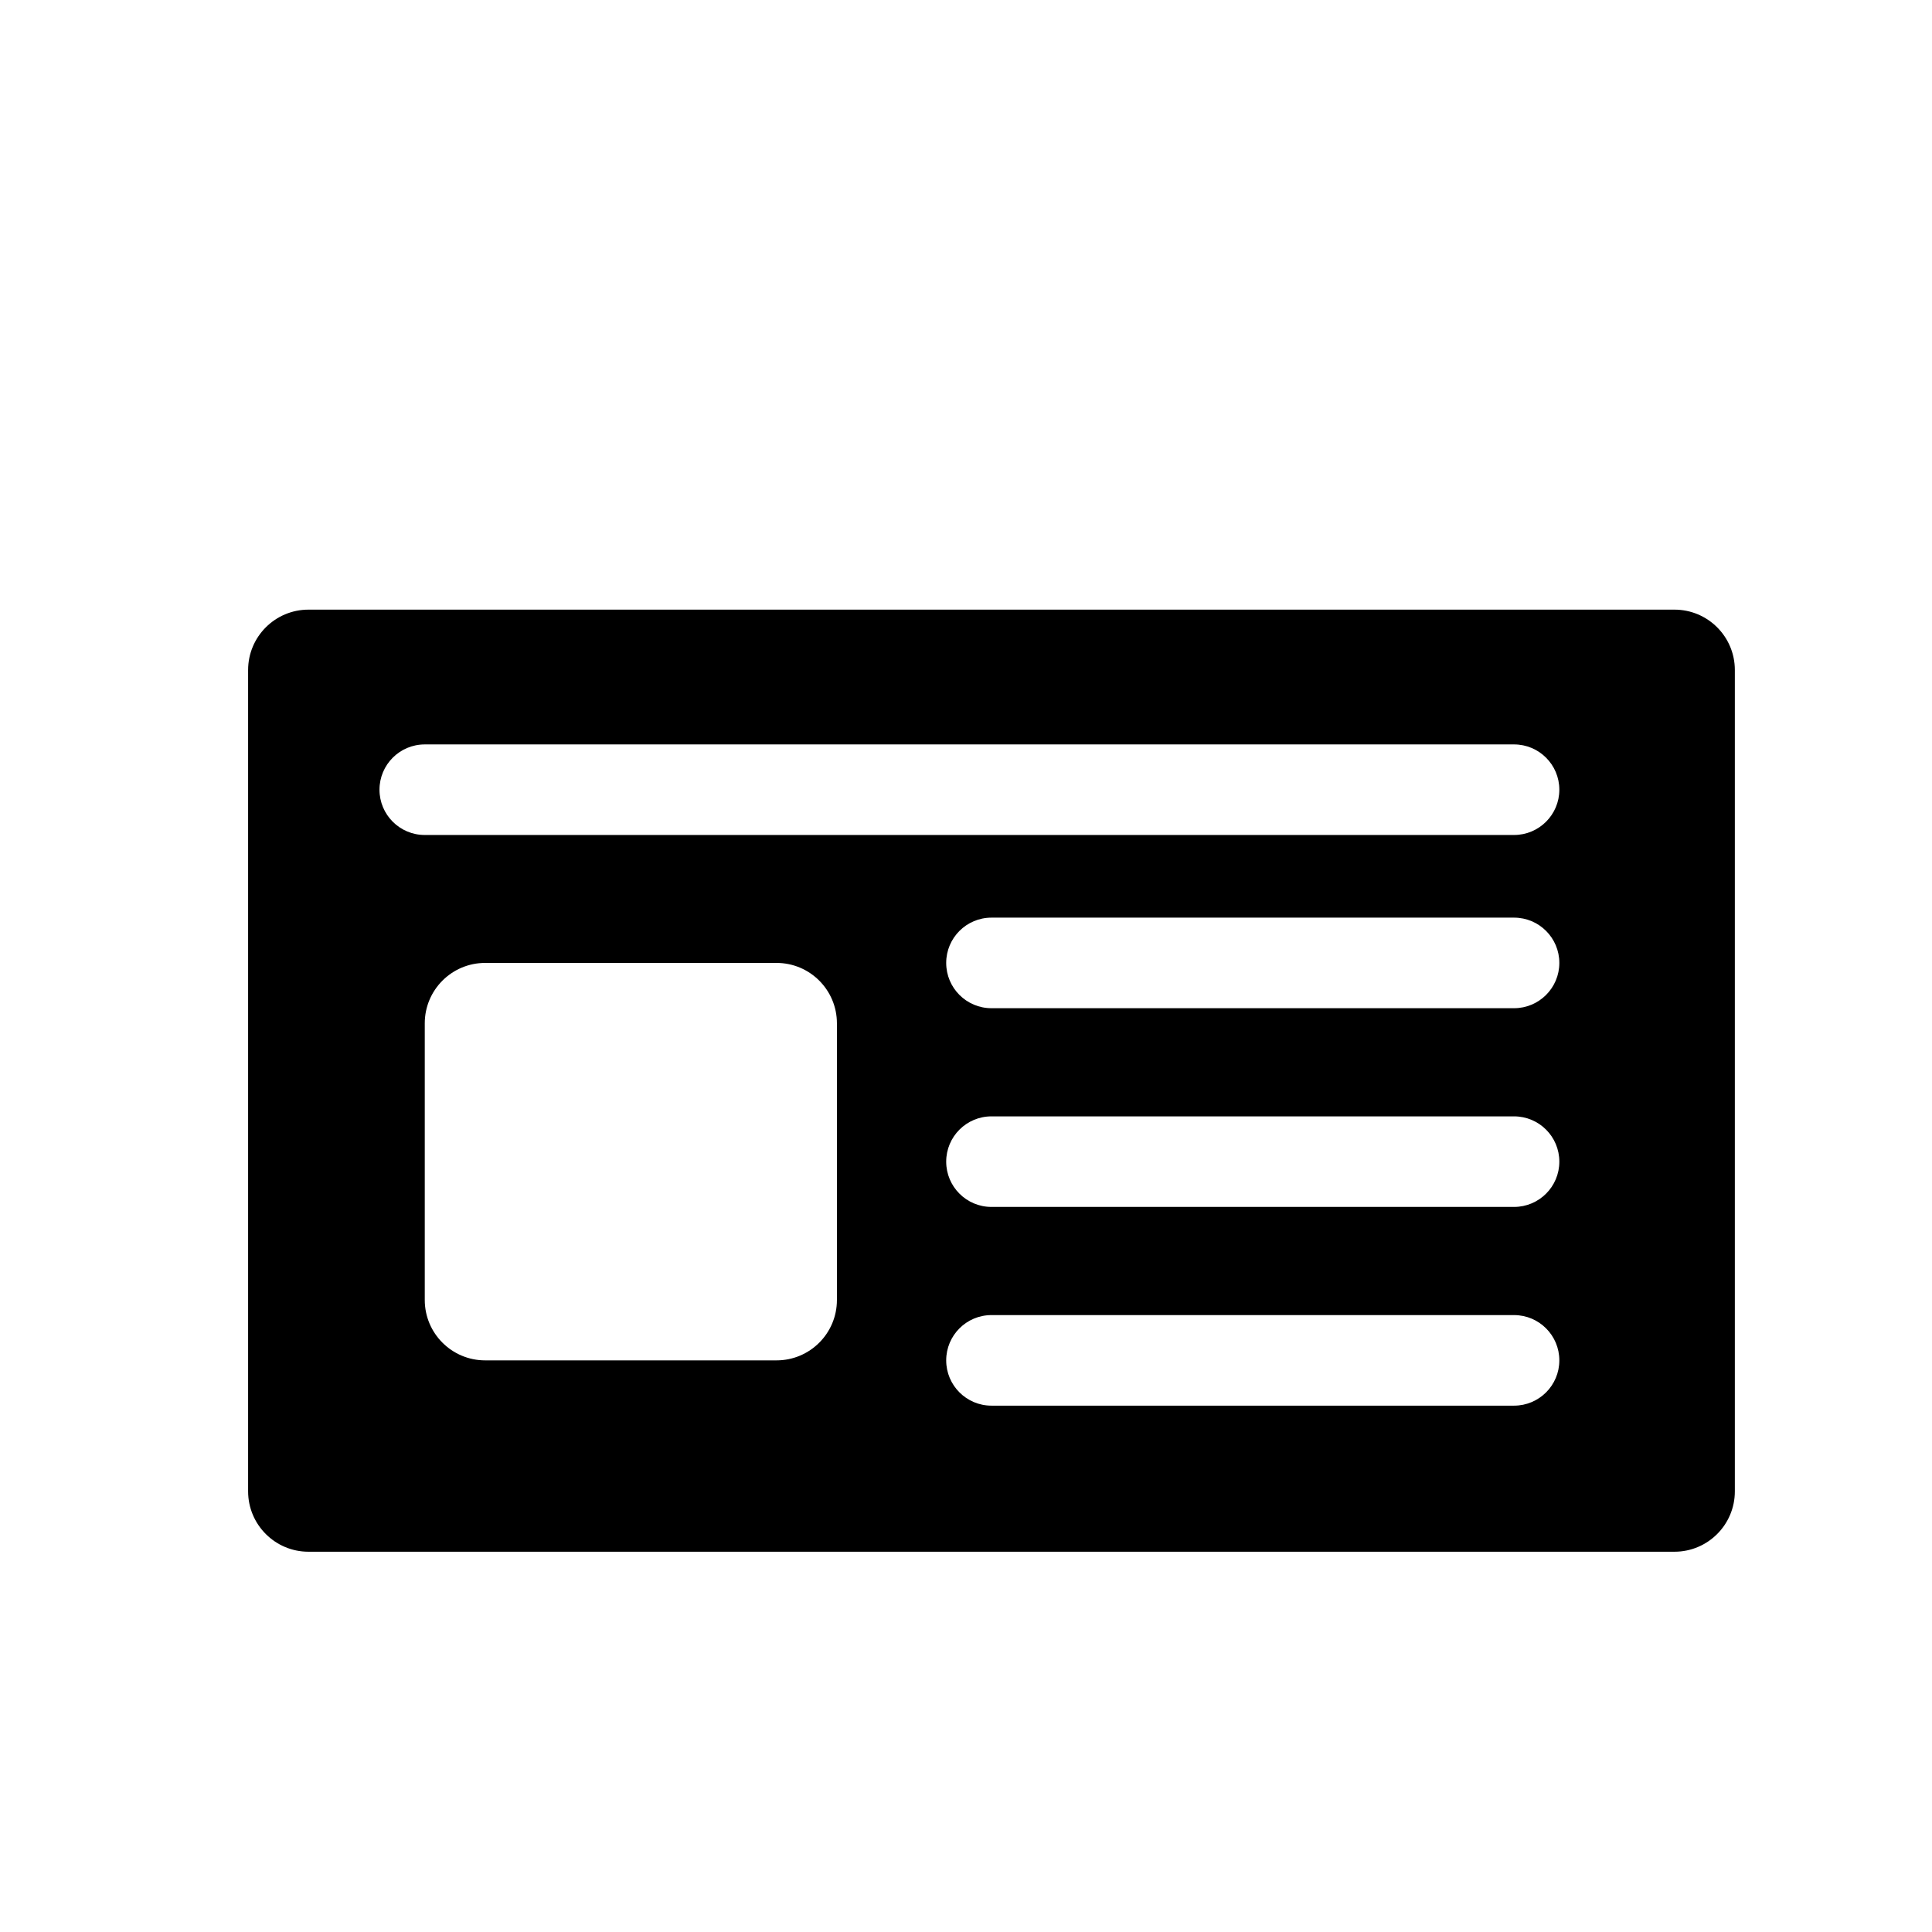
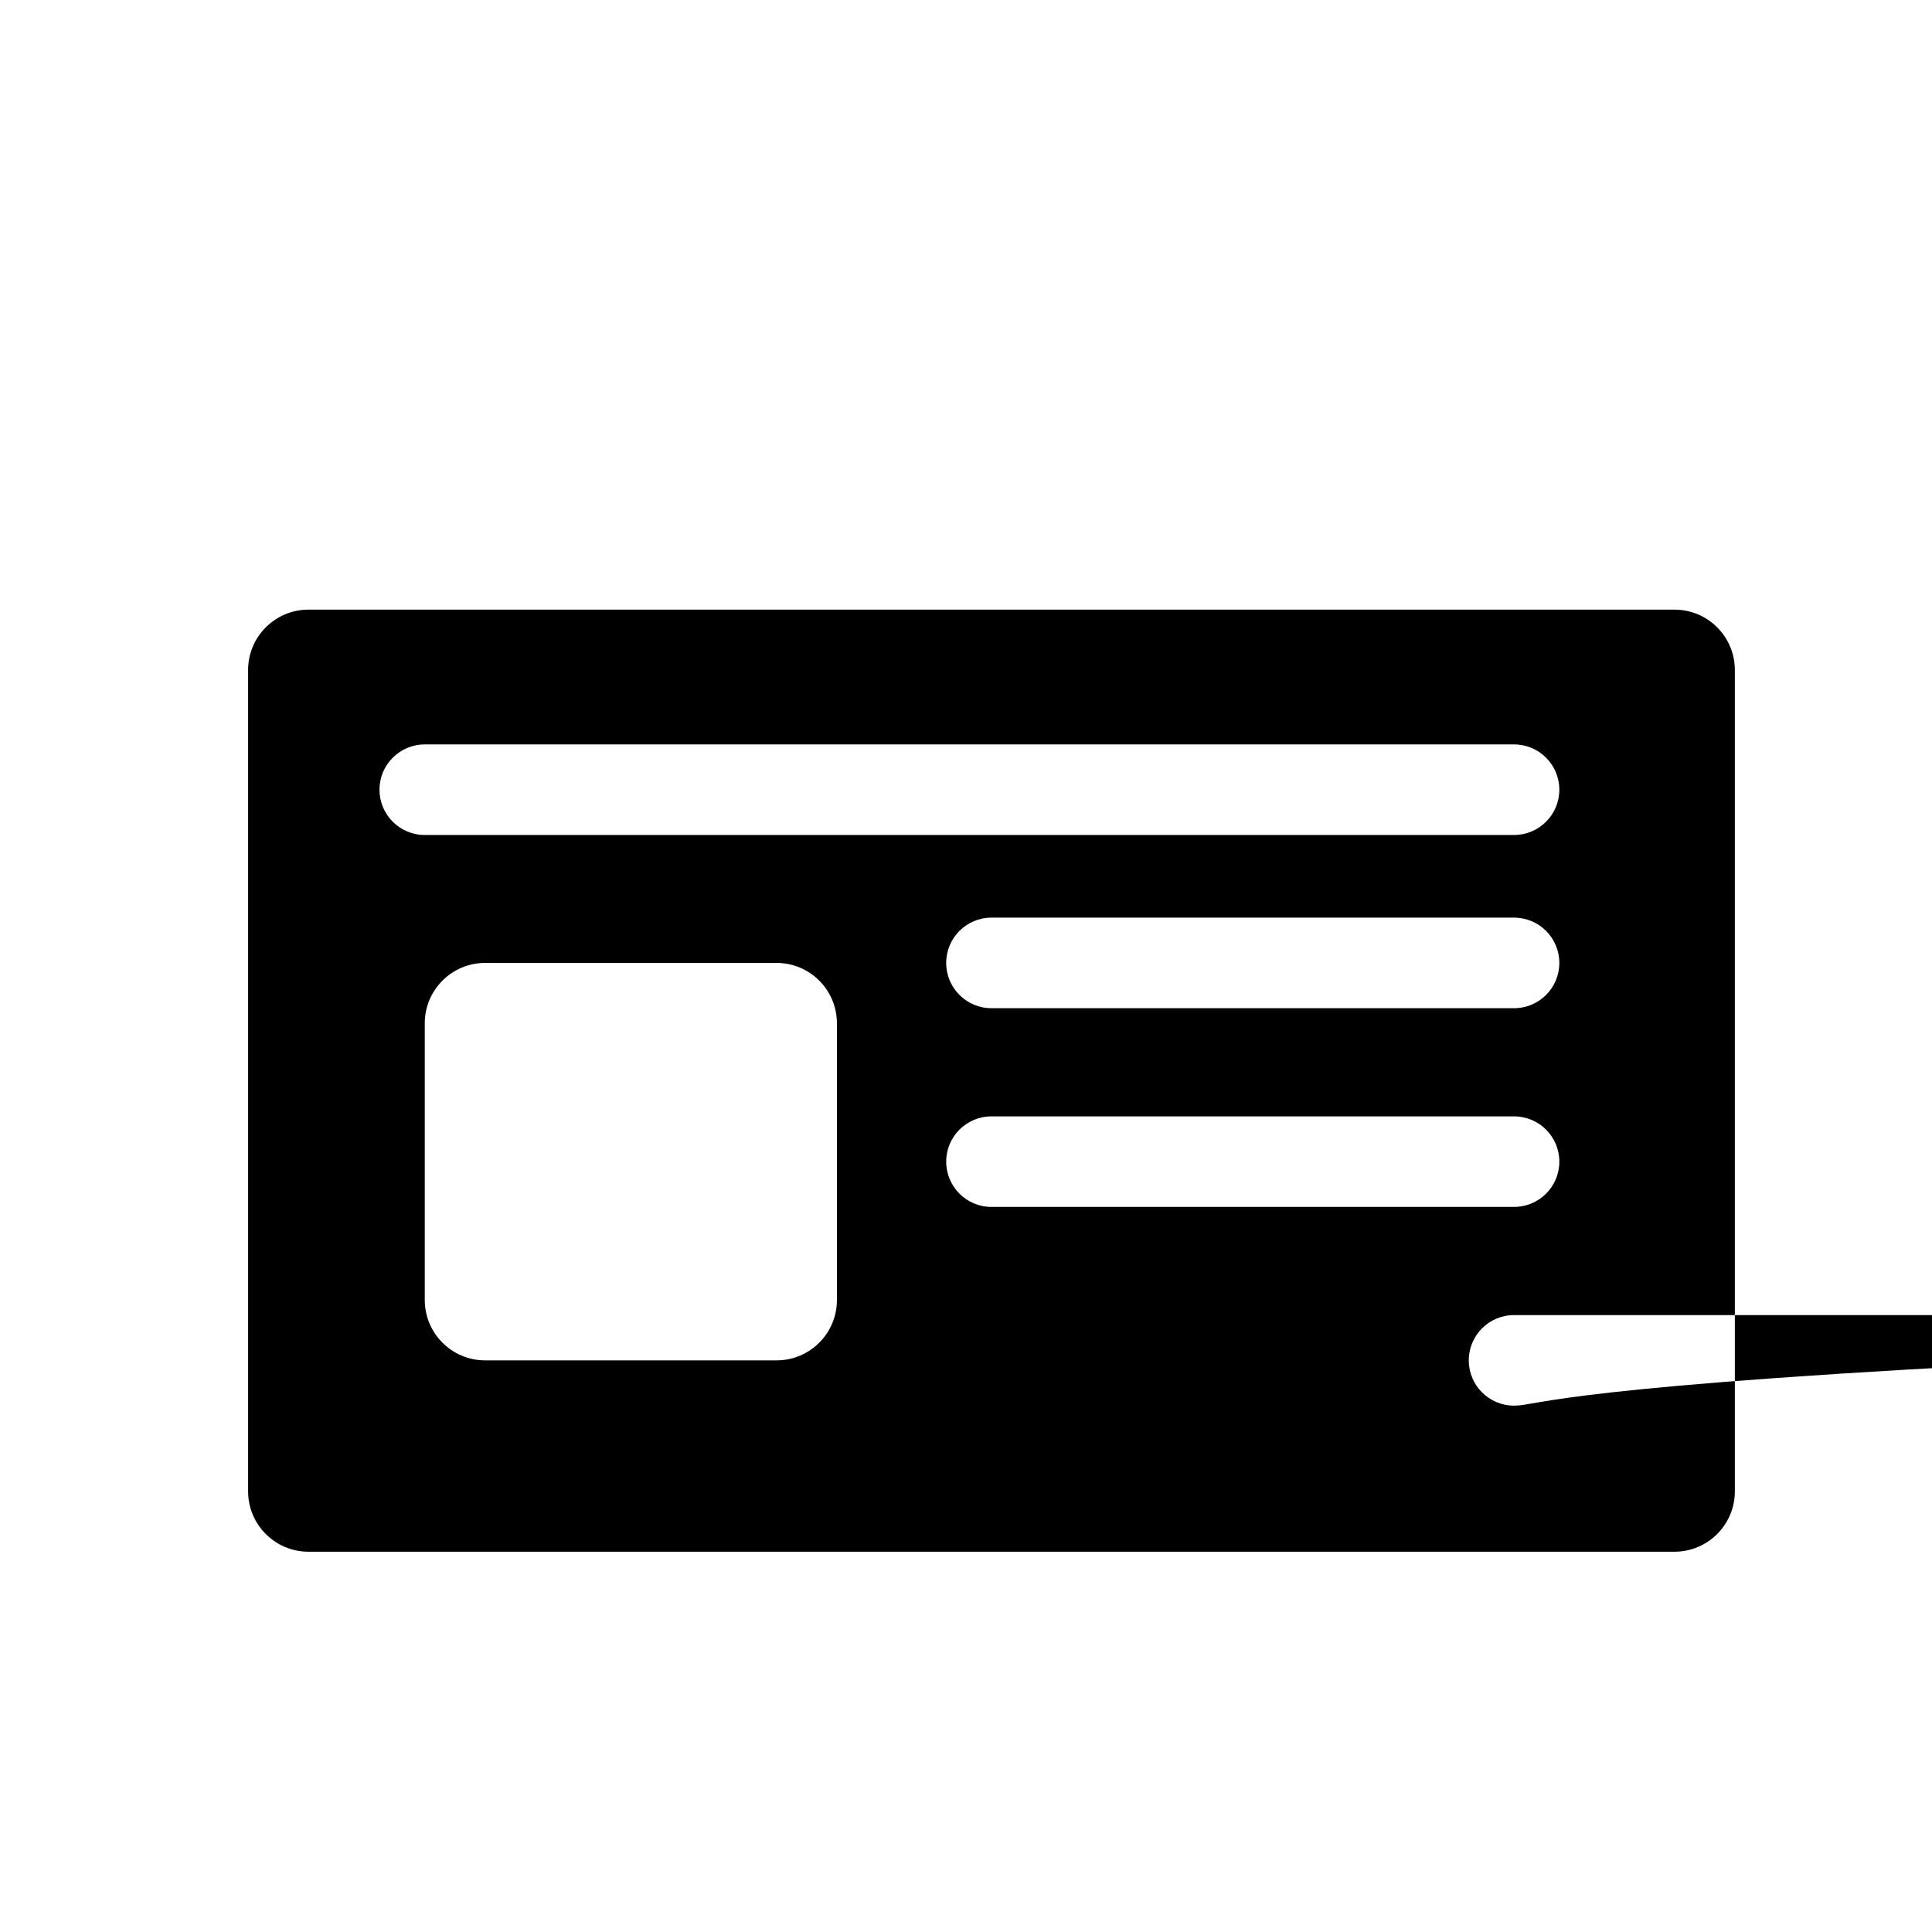
<svg xmlns="http://www.w3.org/2000/svg" version="1.1" id="Capa_1" x="0px" y="0px" width="64px" height="64px" viewBox="0 0 64 64" enable-background="new 0 0 64 64" xml:space="preserve">
-   <path fill-rule="evenodd" clip-rule="evenodd" d="M55.469,20.195h-45.25c-1.104,0-2,0.896-2,2v27.208c0,1.104,0.896,2,2,2h45.25  c1.104,0,2-0.896,2-2V22.195C57.469,21.091,56.574,20.195,55.469,20.195z M27.724,43.064c0,1.104-0.895,2-2,2h-9.653  c-1.104,0-2-0.896-2-2v-9.166c0-1.104,0.896-2,2-2h9.653c1.105,0,2,0.896,2,2V43.064z M50.155,46.564H32.844  c-0.829,0-1.5-0.672-1.5-1.5c0-0.828,0.671-1.5,1.5-1.5h17.311c0.829,0,1.5,0.672,1.5,1.5  C51.655,45.893,50.983,46.564,50.155,46.564z M50.155,39.981H32.844c-0.829,0-1.5-0.672-1.5-1.5c0-0.828,0.671-1.5,1.5-1.5h17.311  c0.829,0,1.5,0.672,1.5,1.5C51.655,39.31,50.983,39.981,50.155,39.981z M50.155,33.398H32.844c-0.829,0-1.5-0.672-1.5-1.5  c0-0.828,0.671-1.5,1.5-1.5h17.311c0.829,0,1.5,0.672,1.5,1.5C51.655,32.727,50.983,33.398,50.155,33.398z M50.155,27.66H14.071  c-0.829,0-1.5-0.672-1.5-1.5c0-0.828,0.671-1.5,1.5-1.5h36.084c0.829,0,1.5,0.672,1.5,1.5C51.655,26.988,50.983,27.66,50.155,27.66z  " />
+   <path fill-rule="evenodd" clip-rule="evenodd" d="M55.469,20.195h-45.25c-1.104,0-2,0.896-2,2v27.208c0,1.104,0.896,2,2,2h45.25  c1.104,0,2-0.896,2-2V22.195C57.469,21.091,56.574,20.195,55.469,20.195z M27.724,43.064c0,1.104-0.895,2-2,2h-9.653  c-1.104,0-2-0.896-2-2v-9.166c0-1.104,0.896-2,2-2h9.653c1.105,0,2,0.896,2,2V43.064z M50.155,46.564c-0.829,0-1.5-0.672-1.5-1.5c0-0.828,0.671-1.5,1.5-1.5h17.311c0.829,0,1.5,0.672,1.5,1.5  C51.655,45.893,50.983,46.564,50.155,46.564z M50.155,39.981H32.844c-0.829,0-1.5-0.672-1.5-1.5c0-0.828,0.671-1.5,1.5-1.5h17.311  c0.829,0,1.5,0.672,1.5,1.5C51.655,39.31,50.983,39.981,50.155,39.981z M50.155,33.398H32.844c-0.829,0-1.5-0.672-1.5-1.5  c0-0.828,0.671-1.5,1.5-1.5h17.311c0.829,0,1.5,0.672,1.5,1.5C51.655,32.727,50.983,33.398,50.155,33.398z M50.155,27.66H14.071  c-0.829,0-1.5-0.672-1.5-1.5c0-0.828,0.671-1.5,1.5-1.5h36.084c0.829,0,1.5,0.672,1.5,1.5C51.655,26.988,50.983,27.66,50.155,27.66z  " />
</svg>